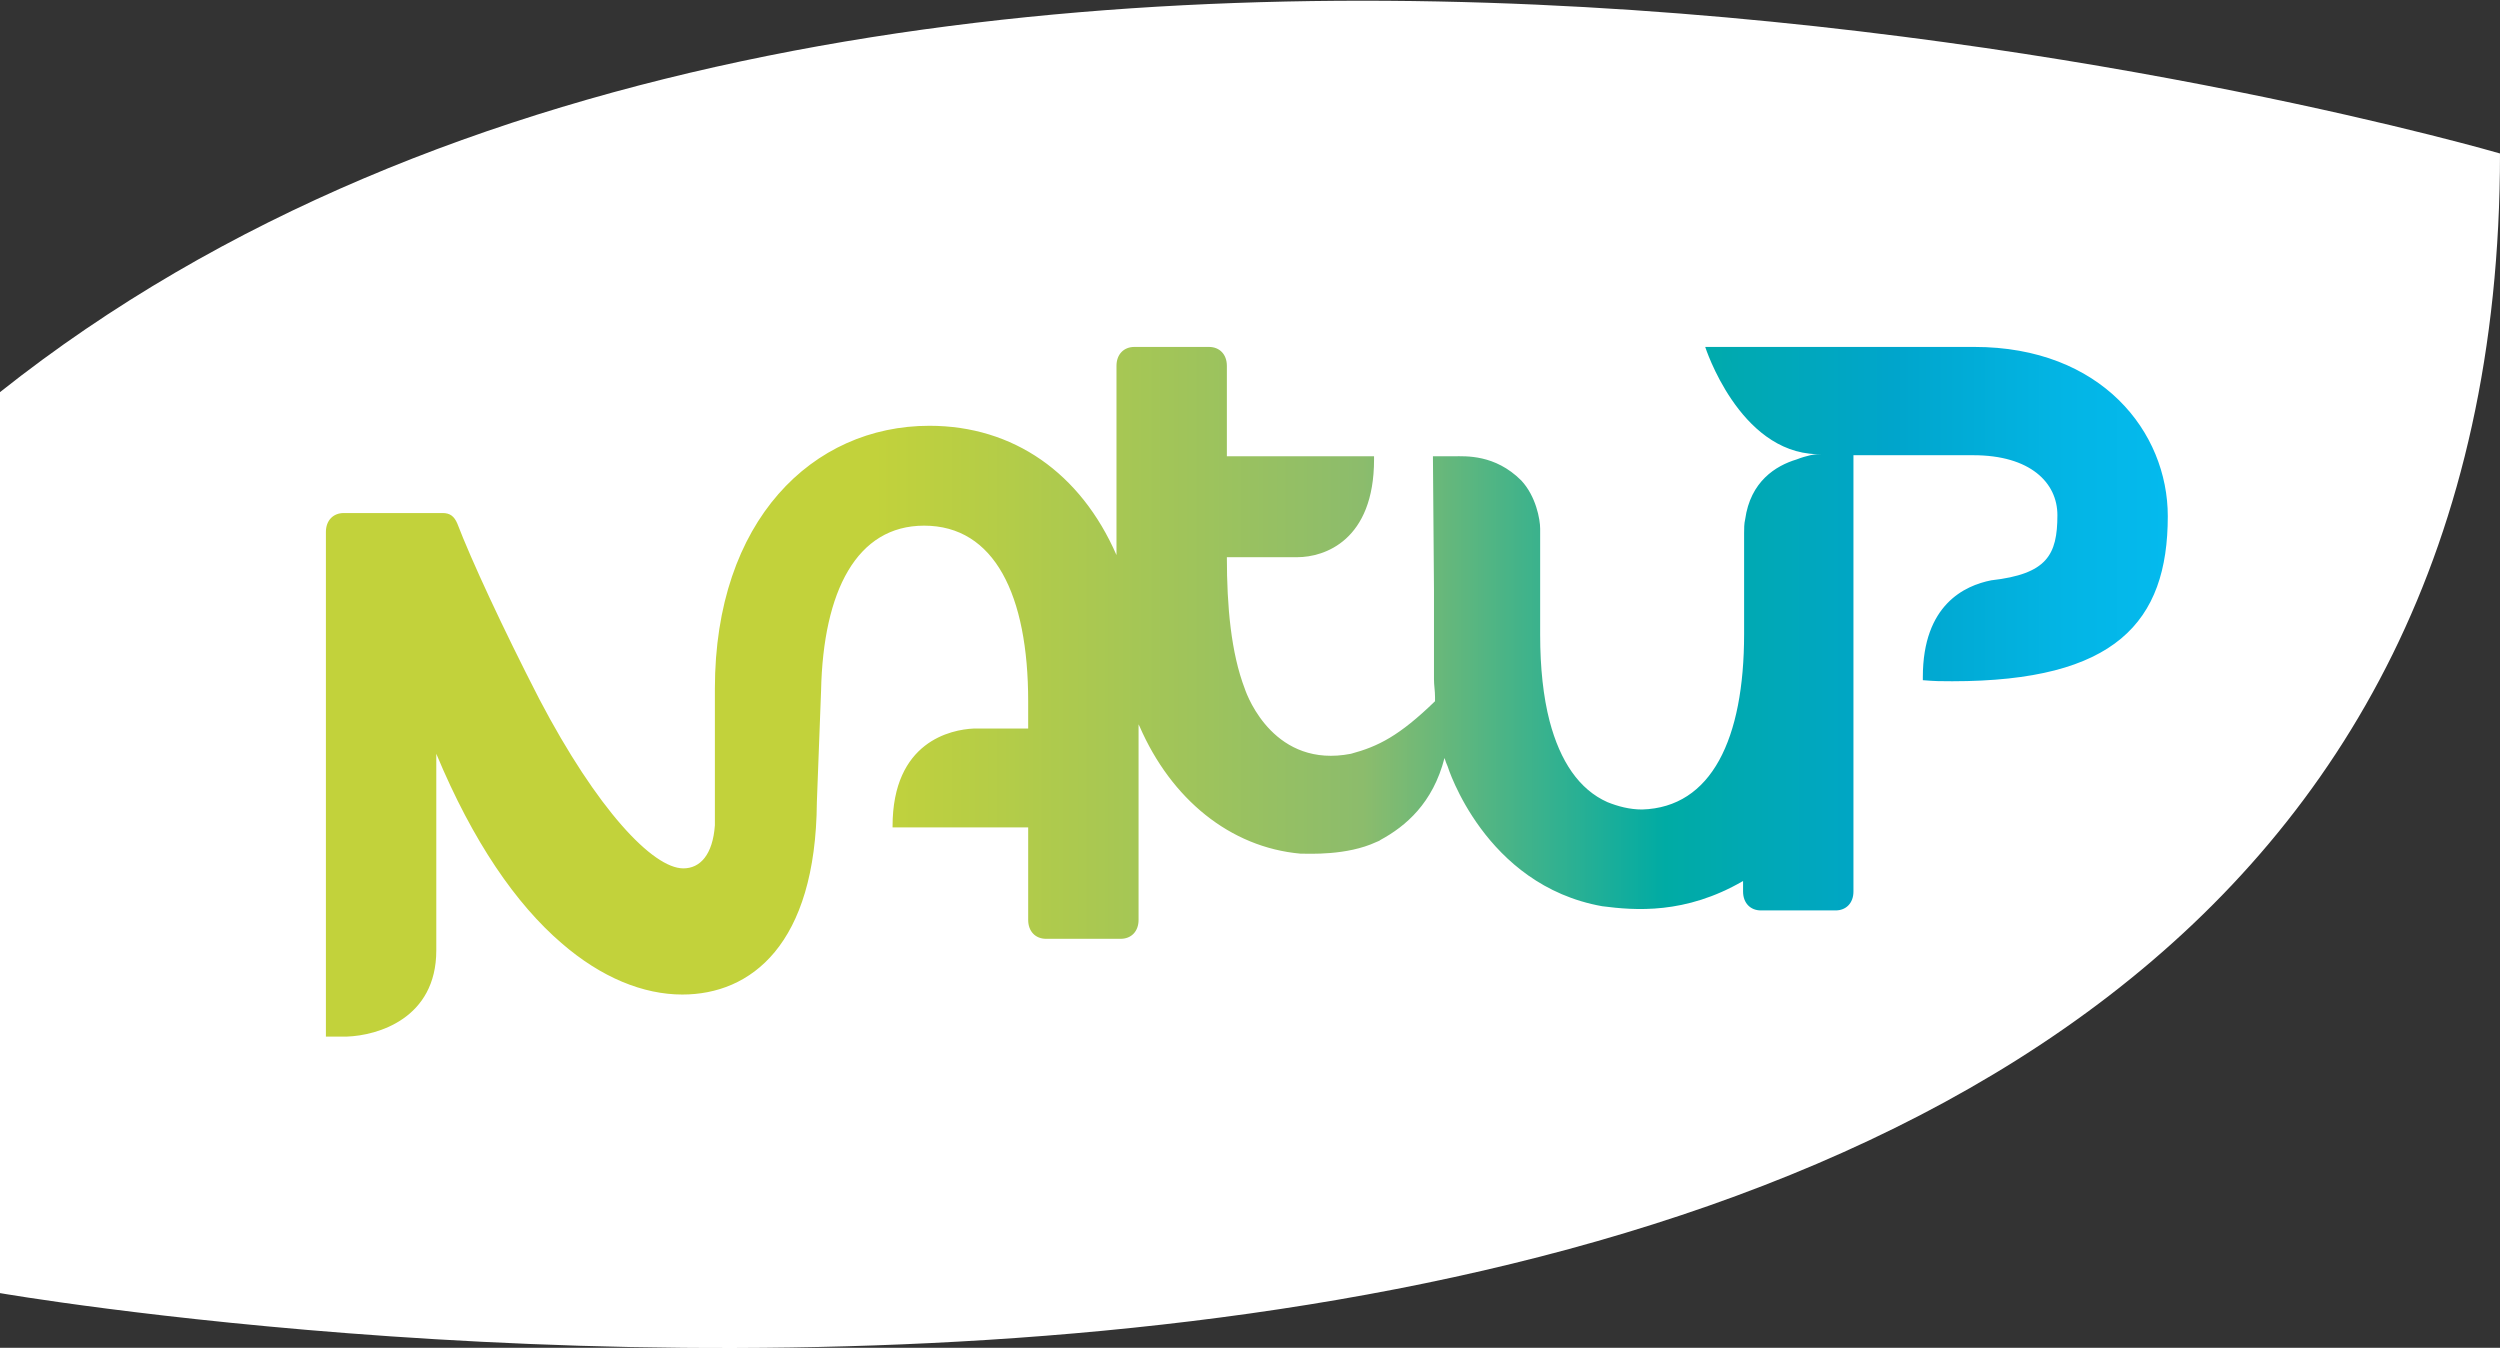
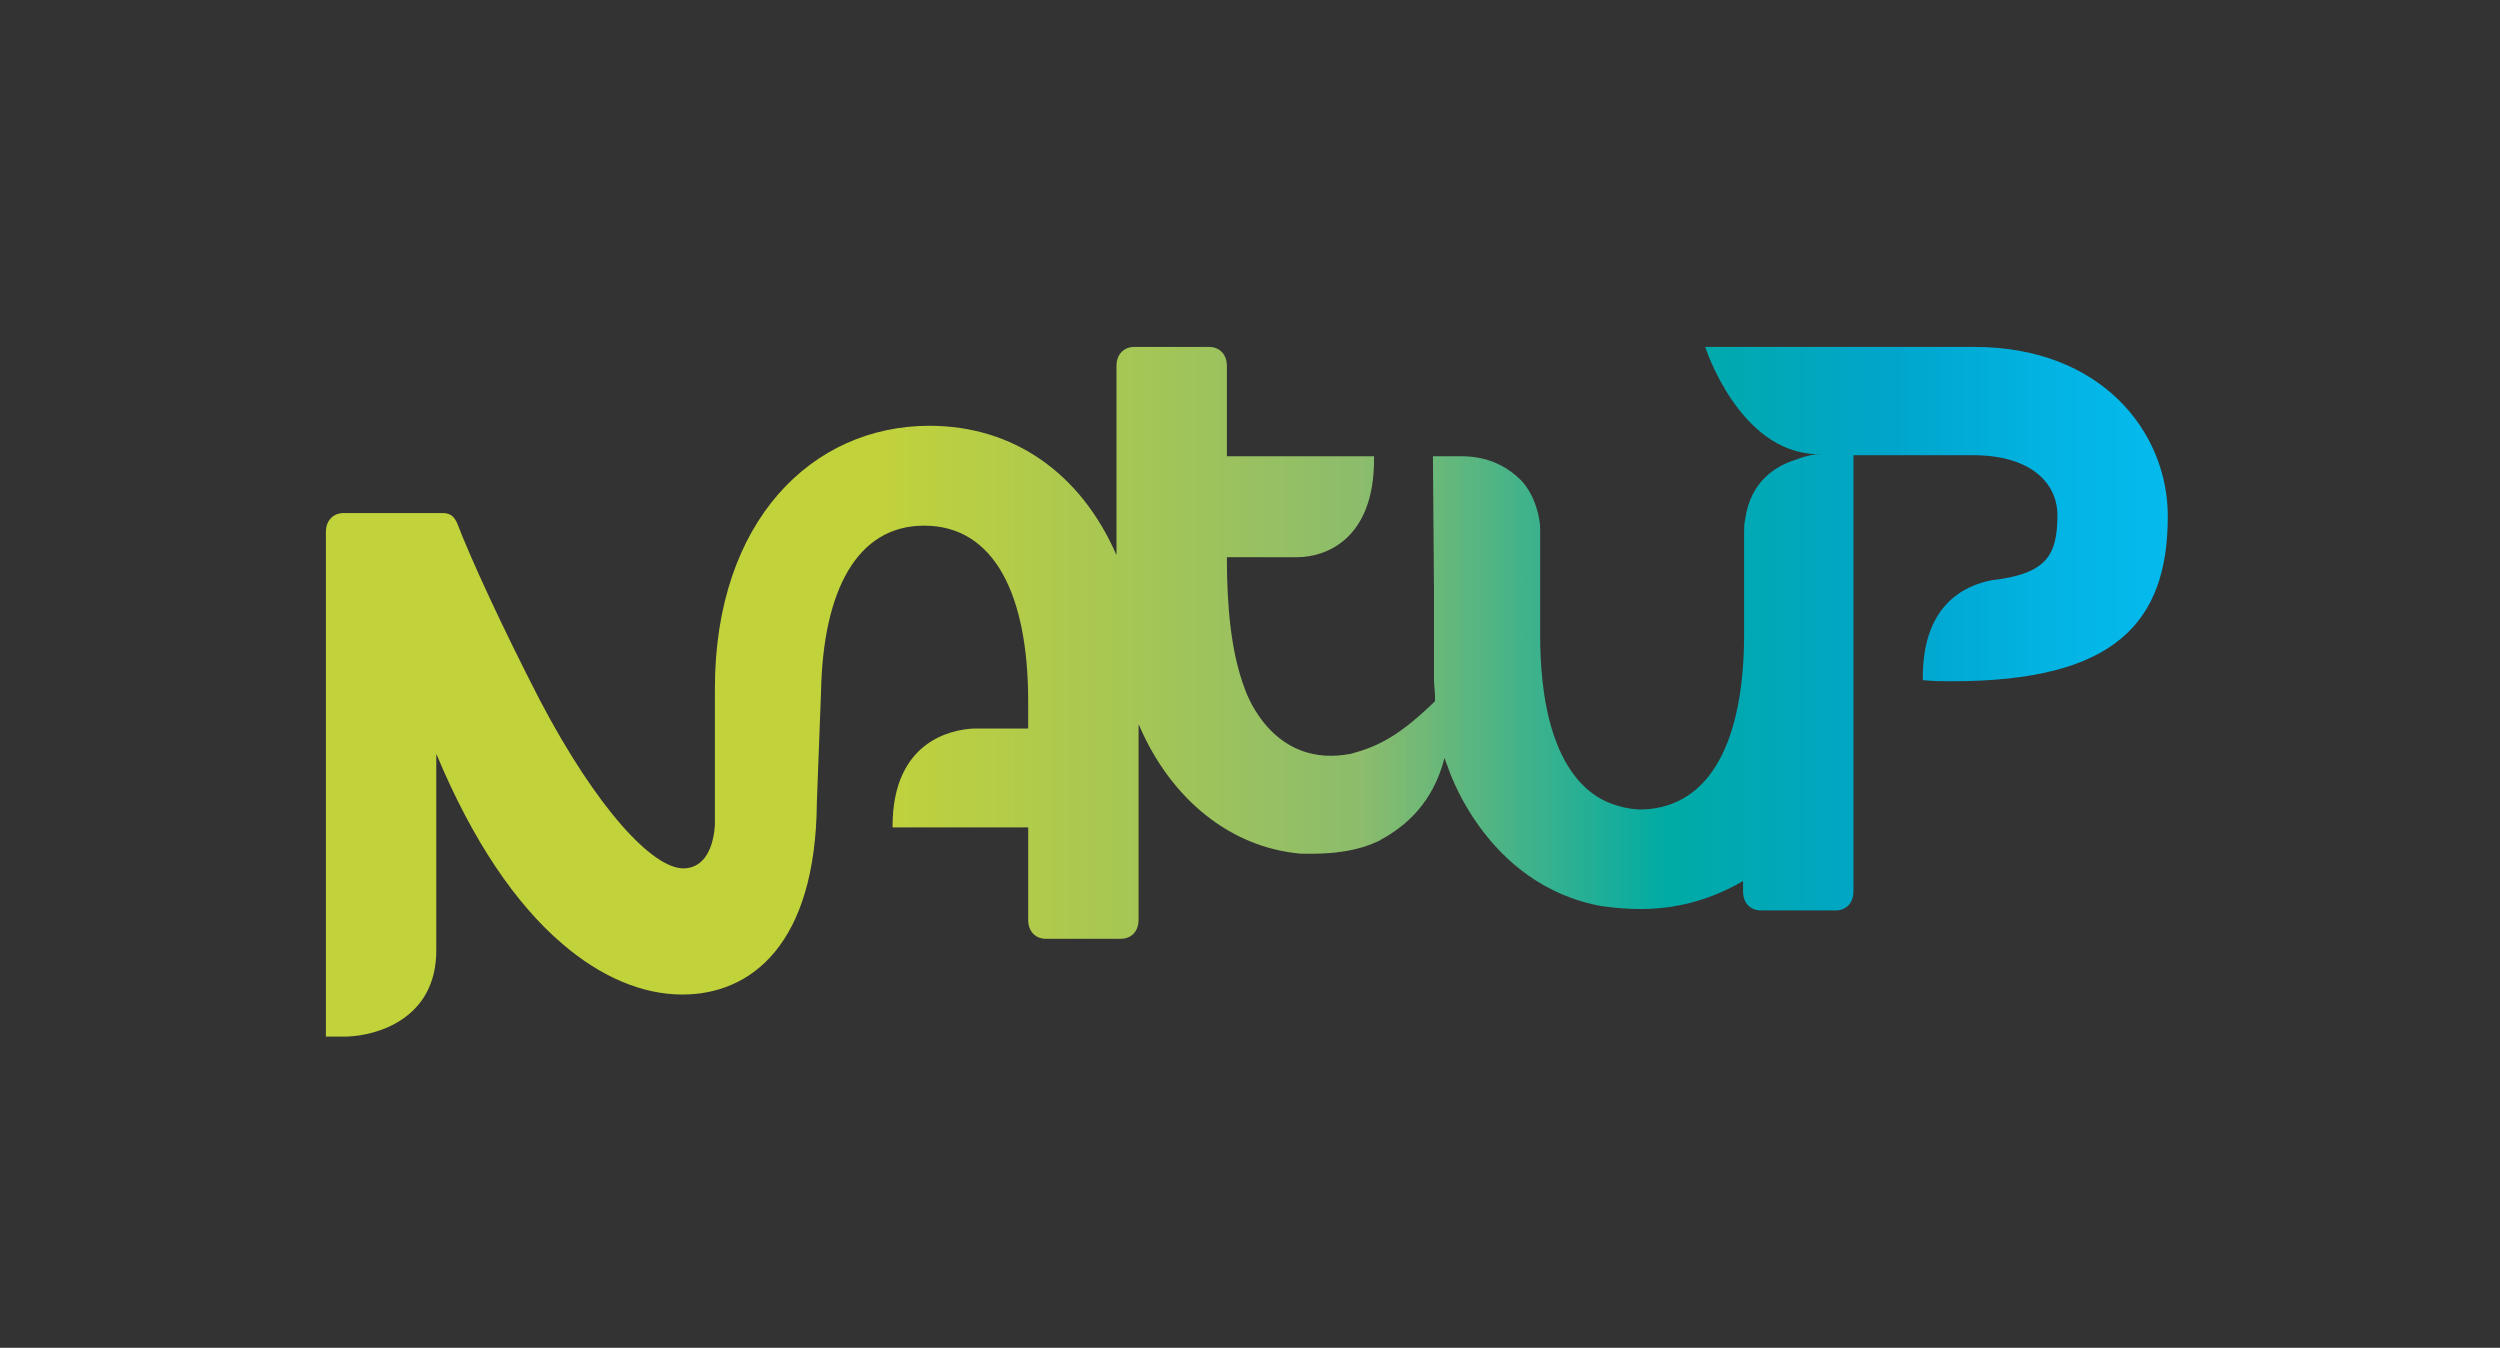
<svg xmlns="http://www.w3.org/2000/svg" version="1.1" id="Calque_1" x="0px" y="0px" width="237.8px" height="128.2px" viewBox="0 0 237.8 128.2" style="enable-background:new 0 0 237.8 128.2;" xml:space="preserve">
  <rect x="0" y="0" width="237.8" height="128.2" fill="#333333" stroke="none" />
  <style type="text/css">
	.st0{fill:#FFFFFF;}
	.st1{fill:url(#SVGID_1_);}
</style>
  <g>
-     <path class="st0" d="M0,123c0,0,237.8,41.3,237.8-108.4c0,0-152.9-44.7-237.8,22.7V123z" />
-   </g>
+     </g>
  <linearGradient id="SVGID_1_" gradientUnits="userSpaceOnUse" x1="31" y1="62.2" x2="206.2" y2="62.2" gradientTransform="matrix(1 0 0 -1 0 128)">
    <stop offset="1.198950e-03" style="stop-color:#C2D23B" />
    <stop offset="0.298" style="stop-color:#C2D23B" />
    <stop offset="0.563" style="stop-color:#8CBC6C" />
    <stop offset="0.727" style="stop-color:#00ABA4" />
    <stop offset="0.768" style="stop-color:#00A9B2" />
    <stop offset="0.853" style="stop-color:#00A5CC" />
    <stop offset="0.856" style="stop-color:#00A6CD" />
    <stop offset="0.945" style="stop-color:#03B5E5" />
    <stop offset="1" style="stop-color:#04BAEE" />
  </linearGradient>
  <path class="st1" d="M136.3,43.4c0,0,1.1,0,2,0c1.1,0,3.9-0.2,6.4,2.3c1.4,1.5,1.8,3.7,1.8,4.6c0,0.9,0,1.1,0,1.1v9l0,0  c0,3.1,0.3,5.9,0.9,8.2c1,3.8,2.8,6.5,5.5,7.7c1,0.4,2.1,0.7,3.3,0.7c6.6-0.2,9.7-6.7,9.7-16.7l0,0v-3.7l0,0v-1.8v-4.1  c0-0.4,0-0.9,0.1-1.3c0.5-3.6,2.9-5.1,4.9-5.7c0.5-0.2,0.9-0.3,1.3-0.4c0.4-0.1,1-0.1,1-0.1h-0.4C165.4,43,162.2,33,162.2,33h3.7  h21.9c12.1,0,18.4,8.1,18.4,16.1c0,10.1-5,15.7-20.5,15.7c-1.1,0-1.6,0-2.8-0.1c0-0.1,0-0.2,0-0.3c0-6.9,4-8.7,6.5-9.2  c5.3-0.6,6.3-2.4,6.3-6.2c0-3.1-2.6-5.7-8-5.7h-11.4v41.5c0,1.1-0.7,1.8-1.7,1.8h-7.1c-1,0-1.7-0.7-1.7-1.8v-1l0,0  c-5.5,3.2-10.3,2.8-13.4,2.4c-11.2-2-14.7-13.3-14.7-13.3c-0.1-0.2-0.2-0.5-0.3-0.8c-1.1,4.3-3.7,6.5-6.1,7.8  c-0.1,0.1-0.2,0.1-0.4,0.2l0,0c-2.8,1.3-6.4,1.1-7.2,1.1c-6.7-0.6-12.3-5.2-15.3-12.1l-0.1-0.2v18.6c0,1.1-0.7,1.8-1.7,1.8h-7.1  c-1,0-1.7-0.7-1.7-1.8v-8.8H85h-0.1v-0.1c0-8.1,5.6-9.2,7.7-9.3h1.9l0,0l0,0h3.3v-2.6l0,0c0-10.1-3.2-16.7-9.9-16.7  c-6.4,0-9.6,6.2-9.8,15.7l-0.4,10.6c-0.1,13.6-6.3,18.3-12.8,18.3c-3.7,0-7.7-1.6-11.5-4.9c-4.3-3.7-8.4-9.6-11.9-18v18.7  c0,6.5-5.6,8.1-8.5,8.2l0,0h-0.3l0,0H31v-48c0-1.1,0.7-1.8,1.7-1.8h9.4c0.7,0,1.1,0.3,1.4,1c1.3,3.4,4.3,9.9,7.8,16.7  C56.8,77,62.1,82.6,65,82.6c1.6,0,2.8-1.3,3-4.1v-13c0-16,9.3-25,20.4-25c8,0,14.4,4.5,17.8,12.3v-18c0-1.1,0.7-1.8,1.7-1.8h7.1  c1,0,1.7,0.7,1.7,1.8v8.6h14c0,0.1,0,0.2,0,0.3c0,7.7-4.7,9.3-7.3,9.3h-6.7c0,4.7,0.4,9.1,1.7,12.5c0.3,0.9,2.9,7.6,10.1,6.2  c2.6-0.7,4.6-1.7,8-5l0,0v-0.4c0-0.6-0.1-1.1-0.1-1.7c0-0.2,0-0.4,0-0.7c0-0.8,0-1.5,0-7.8L136.3,43.4L136.3,43.4z" />
</svg>